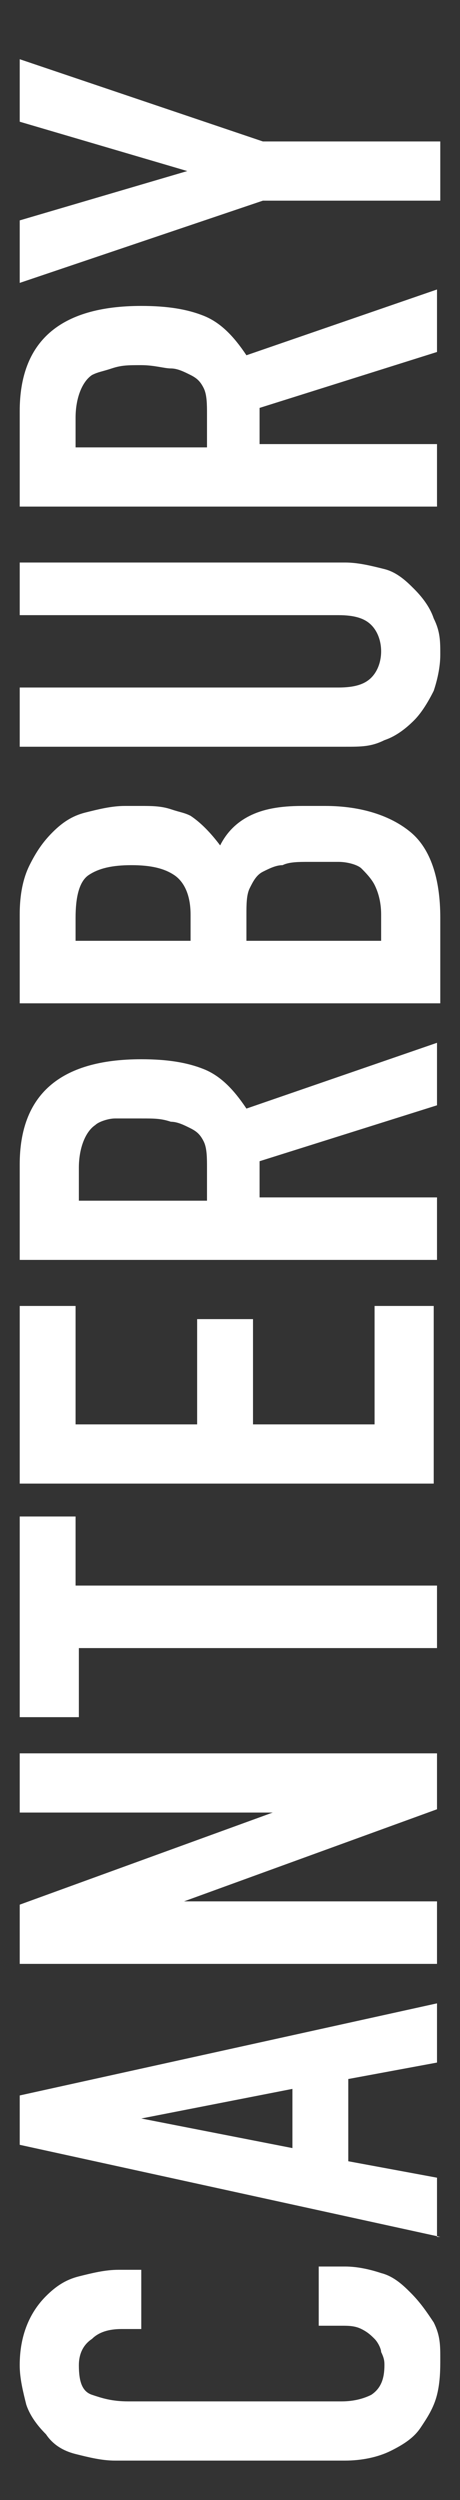
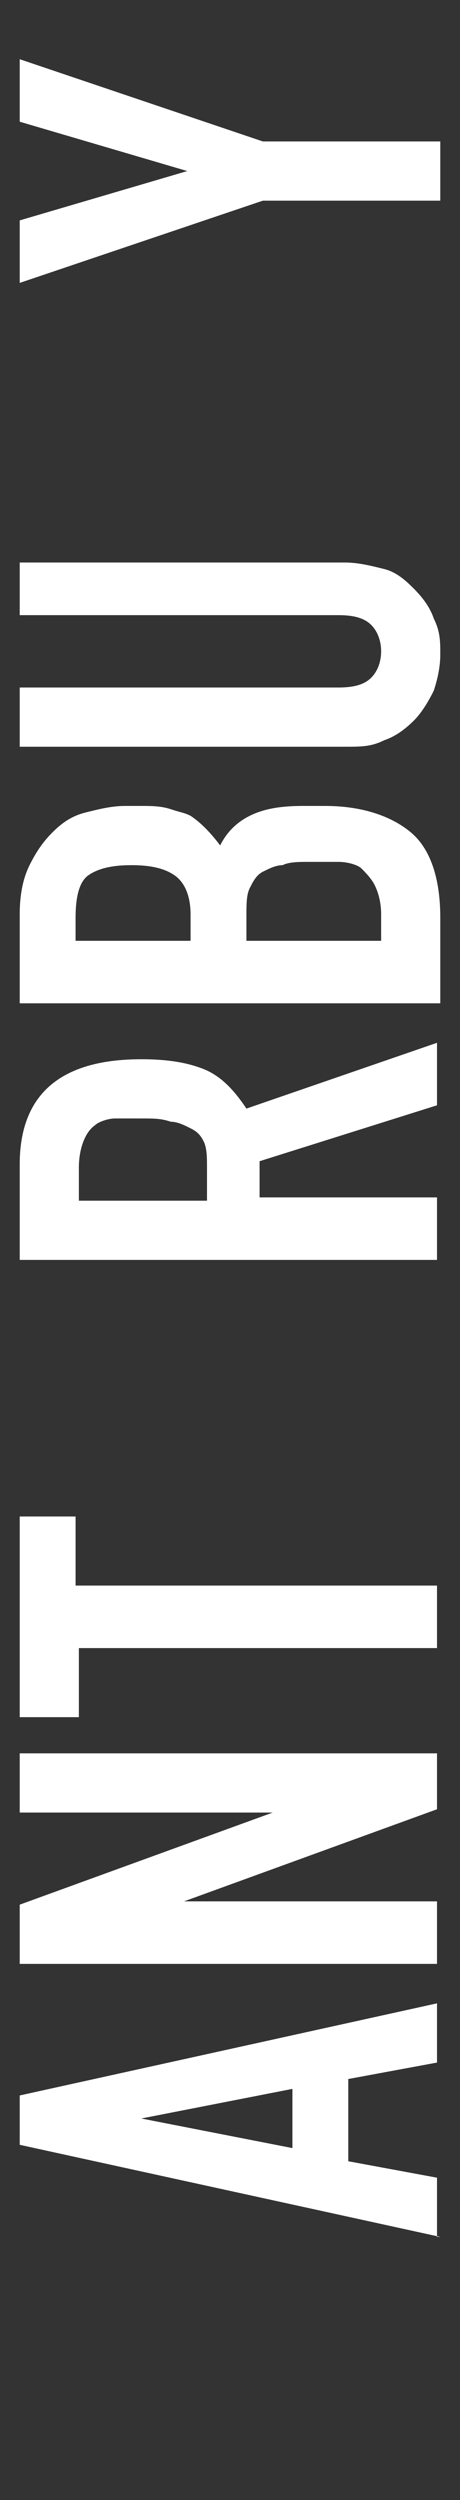
<svg xmlns="http://www.w3.org/2000/svg" version="1.1" id="レイヤー_1" x="0px" y="0px" viewBox="0 0 14 76" style="enable-background:new 0 0 14 76;" xml:space="preserve">
  <rect x="0" y="0" width="14" height="76" fill="#333333" stroke="none" />
  <style type="text/css">
	.st0{fill:#FFFFFF;}
</style>
  <g>
-     <path class="st0" d="M9.7,68.9h0.8c0.4,0,0.8,0.1,1.1,0.2c0.4,0.1,0.7,0.4,0.9,0.6c0.3,0.3,0.5,0.6,0.7,0.9   c0.2,0.4,0.2,0.7,0.2,1.1c0,0.3,0,0.7-0.1,1.1c-0.1,0.4-0.3,0.7-0.5,1c-0.2,0.3-0.5,0.5-0.9,0.7s-0.9,0.3-1.4,0.3h-7   c-0.4,0-0.8-0.1-1.2-0.2c-0.4-0.1-0.7-0.3-0.9-0.6c-0.3-0.3-0.5-0.6-0.6-0.9c-0.1-0.4-0.2-0.8-0.2-1.2c0-0.9,0.3-1.6,0.8-2.1   c0.3-0.3,0.6-0.5,1-0.6c0.4-0.1,0.8-0.2,1.2-0.2h0.7v1.8H3.7c-0.4,0-0.7,0.1-0.9,0.3c-0.3,0.2-0.4,0.5-0.4,0.8   c0,0.5,0.1,0.8,0.4,0.9c0.3,0.1,0.6,0.2,1.1,0.2h6.5c0.4,0,0.7-0.1,0.9-0.2c0.3-0.2,0.4-0.5,0.4-0.9c0-0.1,0-0.2-0.1-0.4   c0-0.1-0.1-0.3-0.2-0.4c-0.1-0.1-0.2-0.2-0.4-0.3c-0.2-0.1-0.4-0.1-0.6-0.1H9.7V68.9z" />
    <path class="st0" d="M13.4,68L0.6,65.2v-1.5l12.7-2.8v1.8l-2.7,0.5v2.5l2.7,0.5V68z M8.9,63.5l-4.6,0.9v0l4.6,0.9V63.5z" />
    <path class="st0" d="M13.4,59.7H0.6v-1.8l7.7-2.8v0H0.6v-1.8h12.7V55l-7.7,2.8v0h7.7V59.7z" />
    <path class="st0" d="M13.4,50.1h-11v2.1H0.6v-6.1h1.7v2.1h11V50.1z" />
-     <path class="st0" d="M13.4,45.1H0.6v-5.4h1.7v3.6h3.7v-3.2h1.7v3.2h3.7v-3.6h1.8V45.1z" />
    <path class="st0" d="M13.4,38.3H0.6v-2.9c0-2.1,1.2-3.2,3.7-3.2c0.8,0,1.4,0.1,1.9,0.3c0.5,0.2,0.9,0.6,1.3,1.2l5.8-2v1.9l-5.4,1.7   v1.1h5.4V38.3z M2.3,36.5h4v-1c0-0.3,0-0.6-0.1-0.8c-0.1-0.2-0.2-0.3-0.4-0.4c-0.2-0.1-0.4-0.2-0.6-0.2C4.9,34,4.7,34,4.3,34   S3.7,34,3.5,34c-0.2,0-0.5,0.1-0.6,0.2c-0.3,0.2-0.5,0.7-0.5,1.3V36.5z" />
    <path class="st0" d="M13.4,30.5H0.6v-2.7c0-0.6,0.1-1.1,0.3-1.5c0.2-0.4,0.4-0.7,0.7-1s0.6-0.5,1-0.6c0.4-0.1,0.8-0.2,1.2-0.2h0.5   c0.3,0,0.6,0,0.9,0.1s0.4,0.1,0.6,0.2c0.3,0.2,0.6,0.5,0.9,0.9c0.2-0.4,0.5-0.7,0.9-0.9c0.4-0.2,0.9-0.3,1.6-0.3h0.7   c1.1,0,2,0.3,2.6,0.8c0.6,0.5,0.9,1.4,0.9,2.6V30.5z M2.3,28.6h3.5v-0.8c0-0.6-0.2-1-0.5-1.2c-0.3-0.2-0.7-0.3-1.3-0.3   c-0.6,0-1,0.1-1.3,0.3c-0.3,0.2-0.4,0.7-0.4,1.3V28.6z M7.5,28.6h4.1v-0.8c0-0.4-0.1-0.7-0.2-0.9c-0.1-0.2-0.3-0.4-0.4-0.5   s-0.4-0.2-0.7-0.2c-0.3,0-0.5,0-0.9,0c-0.3,0-0.6,0-0.8,0.1c-0.2,0-0.4,0.1-0.6,0.2c-0.2,0.1-0.3,0.3-0.4,0.5   c-0.1,0.2-0.1,0.5-0.1,0.8V28.6z" />
    <path class="st0" d="M0.6,17.1h9.9c0.4,0,0.8,0.1,1.2,0.2s0.7,0.4,0.9,0.6c0.3,0.3,0.5,0.6,0.6,0.9c0.2,0.4,0.2,0.7,0.2,1.1   c0,0.4-0.1,0.8-0.2,1.1c-0.2,0.4-0.4,0.7-0.6,0.9c-0.3,0.3-0.6,0.5-0.9,0.6c-0.4,0.2-0.7,0.2-1.2,0.2H0.6v-1.8h9.7   c0.5,0,0.8-0.1,1-0.3s0.3-0.5,0.3-0.8s-0.1-0.6-0.3-0.8s-0.5-0.3-1-0.3H0.6V17.1z" />
-     <path class="st0" d="M13.4,15.4H0.6v-2.9c0-2.1,1.2-3.2,3.7-3.2c0.8,0,1.4,0.1,1.9,0.3c0.5,0.2,0.9,0.6,1.3,1.2l5.8-2v1.9l-5.4,1.7   v1.1h5.4V15.4z M2.3,13.6h4v-1c0-0.3,0-0.6-0.1-0.8c-0.1-0.2-0.2-0.3-0.4-0.4c-0.2-0.1-0.4-0.2-0.6-0.2s-0.5-0.1-0.9-0.1   s-0.6,0-0.9,0.1S3,11.3,2.8,11.4c-0.3,0.2-0.5,0.7-0.5,1.3V13.6z" />
    <path class="st0" d="M13.4,6.1H8L0.6,8.6V6.7l5.1-1.5v0L0.6,3.7V1.8L8,4.3h5.4V6.1z" />
  </g>
</svg>